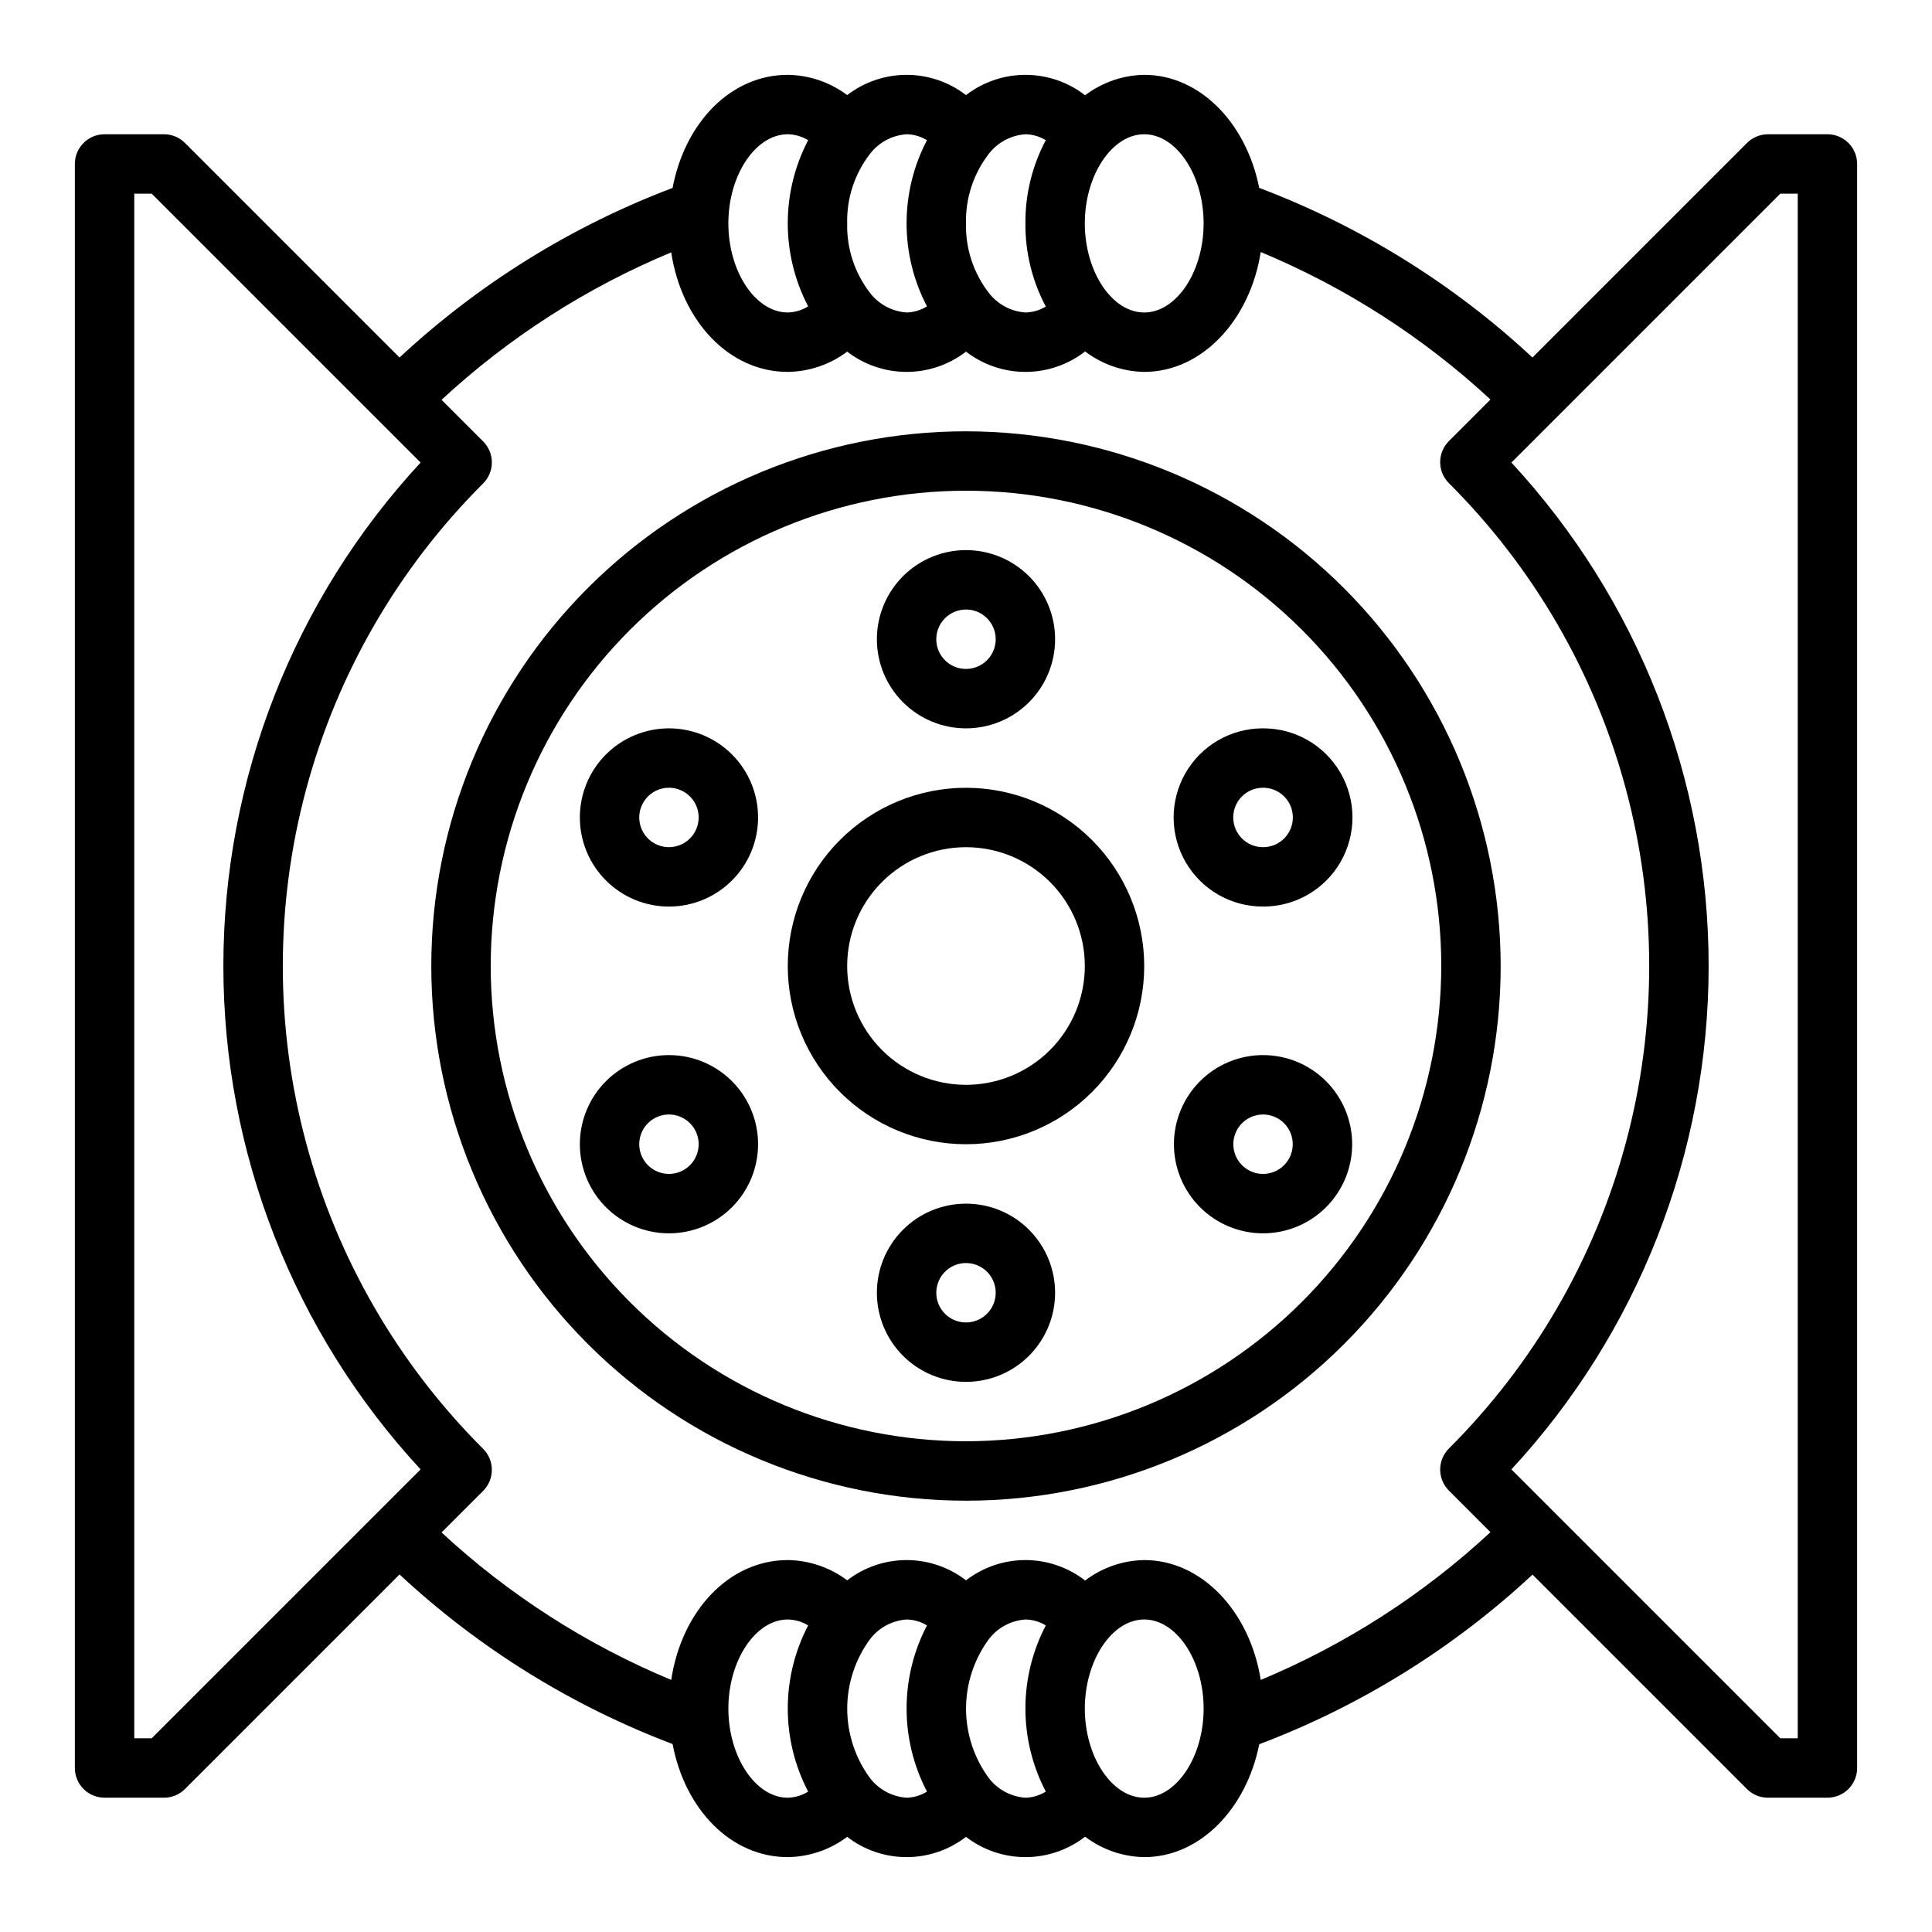
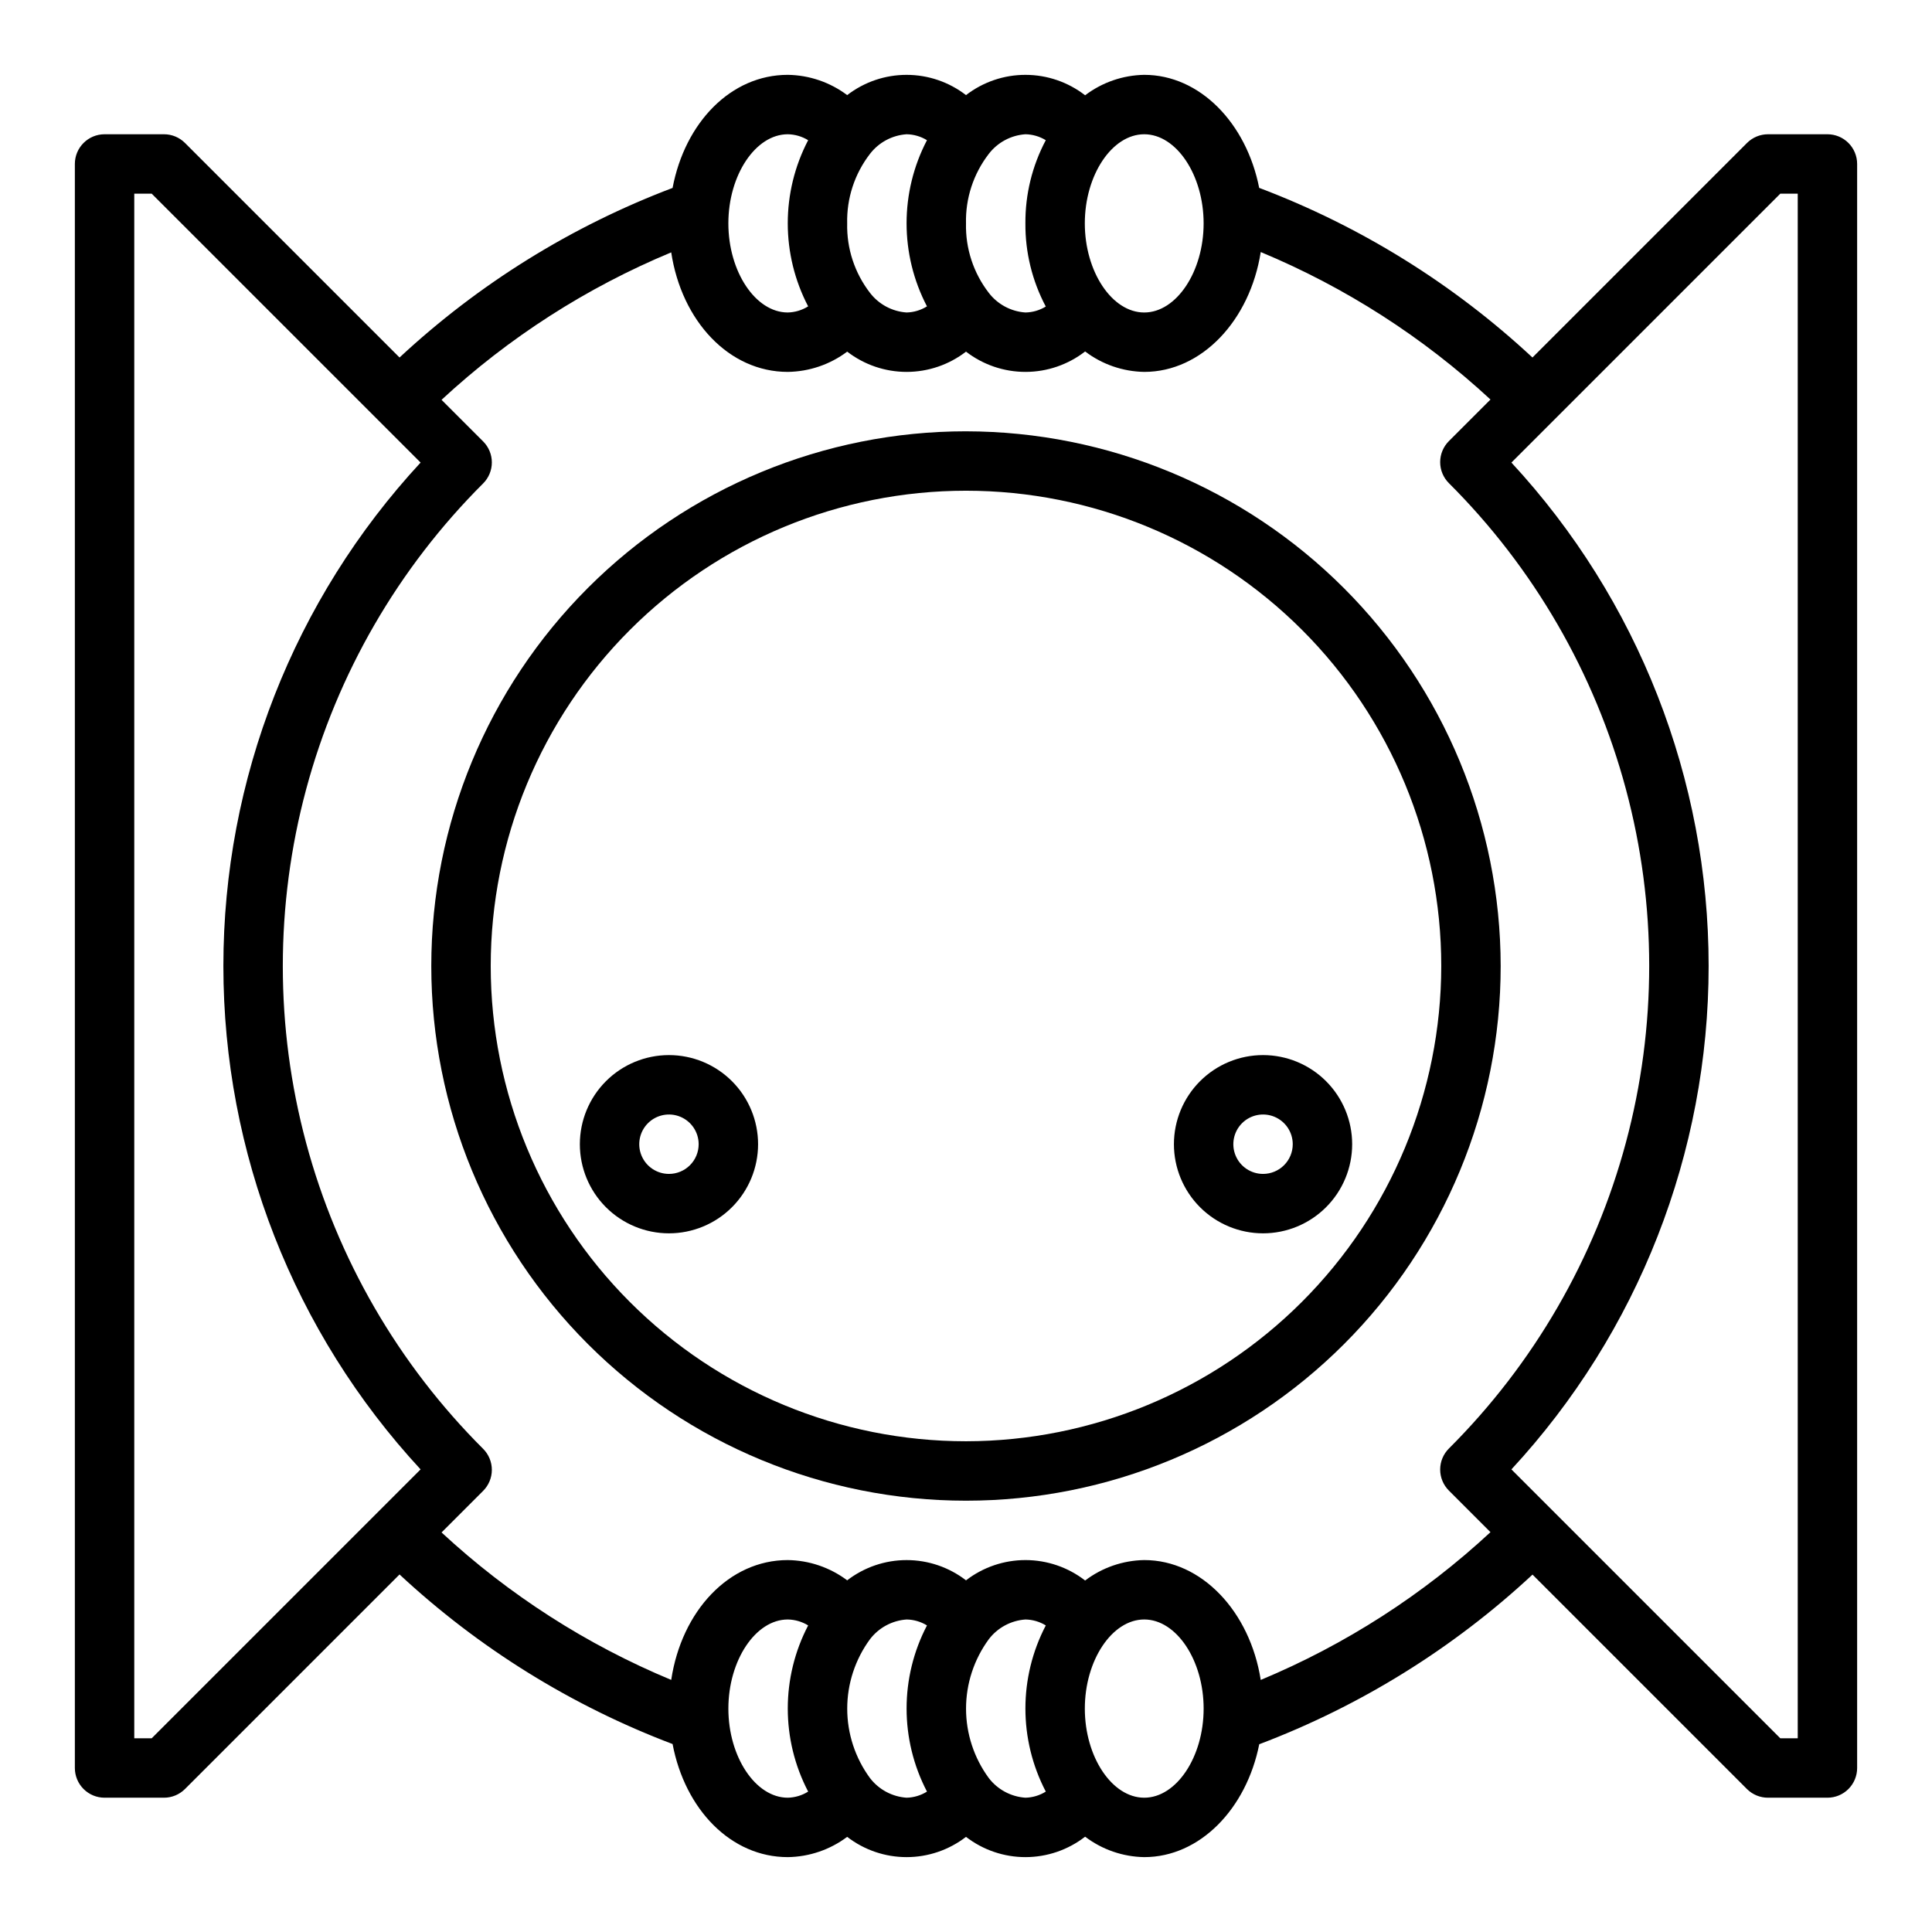
<svg xmlns="http://www.w3.org/2000/svg" fill="#000000" width="800px" height="800px" version="1.1" viewBox="144 144 512 512">
  <g>
-     <path d="m400 352.77c-12.527 0-24.543 4.977-33.398 13.836-8.859 8.855-13.836 20.871-13.836 33.398 0 12.523 4.977 24.539 13.836 33.398 8.855 8.855 20.871 13.832 33.398 13.832 12.523 0 24.539-4.977 33.398-13.832 8.855-8.859 13.832-20.875 13.832-33.398-0.012-12.523-4.992-24.531-13.848-33.387-8.855-8.855-20.863-13.836-33.383-13.848zm0 78.719v0.004c-8.352 0-16.363-3.32-22.266-9.223-5.906-5.906-9.223-13.914-9.223-22.266s3.316-16.363 9.223-22.266c5.902-5.906 13.914-9.223 22.266-9.223s16.359 3.316 22.266 9.223c5.902 5.902 9.223 13.914 9.223 22.266s-3.32 16.359-9.223 22.266c-5.906 5.902-13.914 9.223-22.266 9.223z" />
-     <path d="m400 337.02c6.262 0 12.27-2.488 16.699-6.918 4.426-4.43 6.914-10.438 6.914-16.699s-2.488-12.27-6.914-16.699c-4.43-4.43-10.438-6.918-16.699-6.918-6.266 0-12.273 2.488-16.699 6.918-4.43 4.43-6.918 10.438-6.918 16.699s2.488 12.27 6.918 16.699c4.426 4.43 10.434 6.918 16.699 6.918zm0-31.488c3.184 0 6.055 1.918 7.269 4.859 1.219 2.941 0.547 6.328-1.703 8.578-2.254 2.25-5.641 2.926-8.582 1.707s-4.859-4.09-4.859-7.273c0-4.348 3.527-7.871 7.875-7.871z" />
-     <path d="m478.72 384.25h0.164c8.438-0.027 16.219-4.559 20.41-11.879 4.195-7.32 4.164-16.324-0.082-23.617-4.242-7.293-12.055-11.766-20.492-11.734h-0.156c-8.438 0.027-16.219 4.555-20.414 11.875-4.195 7.32-4.164 16.324 0.078 23.617 4.242 7.293 12.055 11.766 20.492 11.738zm-0.047-31.488h0.047c4.348-0.016 7.883 3.496 7.898 7.844 0.016 4.348-3.496 7.887-7.844 7.902h-0.055c-4.348 0.016-7.883-3.5-7.898-7.848-0.016-4.348 3.496-7.883 7.844-7.898z" />
    <path d="m478.72 423.61c-6.262 0-12.27 2.488-16.699 6.918-4.43 4.43-6.918 10.438-6.918 16.699s2.488 12.27 6.918 16.699c4.43 4.43 10.438 6.918 16.699 6.918s12.27-2.488 16.699-6.918c4.43-4.43 6.918-10.438 6.918-16.699s-2.488-12.27-6.918-16.699c-4.43-4.43-10.438-6.918-16.699-6.918zm0 31.488c-3.184 0-6.055-1.918-7.273-4.859-1.219-2.941-0.543-6.328 1.707-8.578s5.637-2.926 8.578-1.707c2.941 1.219 4.859 4.09 4.859 7.273 0 2.09-0.828 4.09-2.305 5.566-1.477 1.477-3.481 2.305-5.566 2.305z" />
-     <path d="m400 462.98c-6.266 0-12.273 2.484-16.699 6.914-4.43 4.43-6.918 10.438-6.918 16.699 0 6.266 2.488 12.27 6.918 16.699 4.426 4.43 10.434 6.918 16.699 6.918 6.262 0 12.27-2.488 16.699-6.918 4.426-4.43 6.914-10.434 6.914-16.699 0-6.262-2.488-12.27-6.914-16.699-4.43-4.43-10.438-6.914-16.699-6.914zm0 31.488v-0.004c-3.184 0-6.055-1.918-7.273-4.859-1.219-2.941-0.547-6.324 1.707-8.578 2.25-2.25 5.637-2.926 8.578-1.707 2.941 1.219 4.859 4.09 4.859 7.273 0 2.09-0.828 4.09-2.305 5.566-1.477 1.477-3.481 2.305-5.566 2.305z" />
    <path d="m321.28 423.61c-6.262 0-12.27 2.488-16.699 6.918s-6.914 10.438-6.914 16.699 2.484 12.27 6.914 16.699c4.43 4.43 10.438 6.918 16.699 6.918 6.266 0 12.27-2.488 16.699-6.918 4.43-4.43 6.918-10.438 6.918-16.699s-2.488-12.27-6.918-16.699c-4.43-4.43-10.434-6.918-16.699-6.918zm0 31.488c-3.184 0-6.055-1.918-7.273-4.859-1.219-2.941-0.543-6.328 1.707-8.578 2.254-2.25 5.637-2.926 8.578-1.707 2.941 1.219 4.859 4.09 4.859 7.273 0 2.09-0.828 4.09-2.305 5.566s-3.477 2.305-5.566 2.305z" />
-     <path d="m321.28 337.02c-6.262 0-12.27 2.488-16.699 6.914-4.43 4.43-6.914 10.438-6.914 16.699 0 6.266 2.484 12.273 6.914 16.699 4.43 4.43 10.438 6.918 16.699 6.918 6.266 0 12.27-2.488 16.699-6.918 4.43-4.426 6.918-10.434 6.918-16.699 0-6.262-2.488-12.27-6.918-16.699-4.43-4.426-10.434-6.914-16.699-6.914zm0 31.488c-3.184 0-6.055-1.918-7.273-4.859s-0.543-6.328 1.707-8.582c2.254-2.25 5.637-2.922 8.578-1.703 2.941 1.219 4.859 4.086 4.859 7.269 0 2.09-0.828 4.09-2.305 5.566s-3.477 2.309-5.566 2.309z" />
    <path d="m400 258.3c-37.582 0-73.621 14.93-100.2 41.504-26.574 26.574-41.504 62.613-41.504 100.2 0 37.578 14.93 73.621 41.504 100.19 26.574 26.574 62.613 41.504 100.2 41.504 37.578 0 73.621-14.93 100.19-41.504 26.574-26.57 41.504-62.613 41.504-100.19-0.043-37.566-14.988-73.582-41.551-100.15-26.562-26.562-62.578-41.504-100.14-41.551zm0 267.65c-33.406 0-65.441-13.27-89.062-36.891-23.621-23.617-36.891-55.656-36.891-89.059 0-33.406 13.27-65.441 36.891-89.062s55.656-36.891 89.062-36.891c33.402 0 65.441 13.27 89.059 36.891 23.621 23.621 36.891 55.656 36.891 89.062-0.039 33.391-13.32 65.406-36.934 89.016-23.609 23.613-55.625 36.895-89.016 36.934z" />
    <path d="m628.29 179.58h-15.746c-2.086 0-4.09 0.828-5.566 2.305l-56.859 56.859c-20.996-19.539-45.594-34.809-72.422-44.957-3.387-17.152-15.711-29.953-30.465-29.953-5.664 0.094-11.152 1.992-15.664 5.418-4.516-3.504-10.062-5.406-15.777-5.414-5.711-0.012-11.266 1.879-15.789 5.367-4.512-3.481-10.047-5.367-15.746-5.367-5.695 0-11.234 1.887-15.742 5.367-4.547-3.414-10.062-5.293-15.746-5.371-15.043 0-27.23 12.594-30.527 29.969-26.805 10.152-51.379 25.418-72.359 44.941l-56.859-56.859c-1.477-1.477-3.477-2.305-5.566-2.305h-15.742c-4.348 0-7.875 3.523-7.875 7.871v425.09c0 2.09 0.832 4.09 2.309 5.566 1.477 1.477 3.477 2.305 5.566 2.305h15.742c2.09 0 4.09-0.828 5.566-2.305l56.859-56.859c20.98 19.527 45.555 34.789 72.359 44.941 3.297 17.371 15.484 29.969 30.527 29.969 5.684-0.078 11.199-1.957 15.746-5.371 4.508 3.481 10.047 5.371 15.742 5.371 5.699 0 11.234-1.891 15.746-5.371 4.523 3.488 10.078 5.379 15.789 5.371 5.715-0.012 11.262-1.914 15.777-5.418 4.512 3.426 10 5.324 15.664 5.418 14.754 0 27.078-12.801 30.48-29.914 26.828-10.148 51.426-25.418 72.422-44.957l56.859 56.859c1.48 1.457 3.473 2.273 5.551 2.266h15.746c2.086 0 4.09-0.828 5.566-2.305 1.473-1.477 2.305-3.477 2.305-5.566v-425.09c0-2.086-0.832-4.09-2.305-5.566-1.477-1.477-3.481-2.305-5.566-2.305zm-181.06 0c8.535 0 15.742 10.816 15.742 23.617s-7.211 23.617-15.742 23.617c-8.535 0-15.742-10.816-15.742-23.617s7.211-23.617 15.742-23.617zm-31.488 0c1.91 0.031 3.773 0.574 5.402 1.574-3.602 6.785-5.457 14.359-5.402 22.043-0.055 7.68 1.801 15.254 5.402 22.039-1.629 1-3.492 1.543-5.402 1.574-3.828-0.262-7.359-2.156-9.699-5.203-4.066-5.262-6.199-11.762-6.043-18.41-0.156-6.641 1.969-13.129 6.019-18.391 2.34-3.059 5.883-4.965 9.723-5.227zm-31.488 0c1.91 0.031 3.773 0.574 5.402 1.574-7.203 13.797-7.203 30.242 0 44.035-1.625 1.016-3.488 1.578-5.402 1.621-3.828-0.262-7.359-2.156-9.699-5.203-4.062-5.262-6.199-11.762-6.043-18.41-0.156-6.641 1.969-13.129 6.019-18.391 2.34-3.059 5.883-4.965 9.723-5.227zm-31.488 0c1.91 0.031 3.773 0.574 5.402 1.574-7.203 13.797-7.203 30.242 0 44.035-1.621 1.016-3.488 1.578-5.402 1.621-8.535 0-15.742-10.816-15.742-23.617 0-12.797 7.211-23.613 15.742-23.613zm-168.57 425.09h-4.613v-409.35h4.613l71.266 71.266c-33.602 36.301-52.266 83.945-52.266 133.41 0 49.461 18.664 97.105 52.266 133.41zm152.83-7.871c0-12.801 7.211-23.617 15.742-23.617 1.91 0.031 3.773 0.574 5.402 1.574-7.203 13.797-7.203 30.238 0 44.035-1.621 1.016-3.488 1.578-5.402 1.621-8.531 0-15.742-10.816-15.742-23.613zm37.535 18.414-0.004-0.004c-3.918-5.332-6.035-11.781-6.035-18.398 0-6.621 2.117-13.066 6.035-18.402 2.332-3.055 5.867-4.957 9.699-5.227 1.91 0.031 3.773 0.574 5.402 1.574-7.203 13.797-7.203 30.238 0 44.035-1.625 1.016-3.488 1.578-5.402 1.621-3.828-0.262-7.359-2.156-9.699-5.203zm31.488 0-0.004-0.004c-3.918-5.332-6.035-11.781-6.035-18.398 0-6.621 2.117-13.066 6.035-18.402 2.332-3.055 5.867-4.957 9.699-5.227 1.91 0.031 3.773 0.574 5.402 1.574-7.203 13.797-7.203 30.238 0 44.035-1.625 1.016-3.488 1.578-5.402 1.621-3.828-0.262-7.359-2.156-9.699-5.203zm41.184 5.199c-8.535 0-15.742-10.816-15.742-23.617s7.211-23.617 15.742-23.617c8.535 0 15.742 10.816 15.742 23.617 0.004 12.801-7.207 23.617-15.742 23.617zm30.875-31.211c-2.844-18.074-15.594-31.766-30.875-31.766-5.664 0.094-11.152 1.992-15.664 5.418-4.516-3.504-10.062-5.406-15.777-5.418-5.711-0.008-11.266 1.883-15.789 5.371-4.512-3.481-10.047-5.367-15.746-5.367-5.695 0-11.234 1.887-15.742 5.367-4.547-3.414-10.062-5.293-15.746-5.371-15.562 0-28.125 13.453-30.891 31.754v0.004c-22.434-9.332-43.043-22.562-60.863-39.078l11.02-11.02c1.477-1.477 2.309-3.481 2.309-5.57s-0.832-4.094-2.309-5.57c-22.492-22.434-38.676-50.398-46.91-81.082-8.238-30.68-8.238-62.992 0-93.676 8.234-30.68 24.418-58.648 46.91-81.082 1.477-1.477 2.309-3.481 2.309-5.57s-0.832-4.09-2.309-5.566l-11.02-11.02v-0.004c17.82-16.516 38.43-29.746 60.863-39.074 2.766 18.223 15.328 31.676 30.891 31.676 5.684-0.078 11.199-1.957 15.746-5.371 4.508 3.481 10.047 5.371 15.742 5.371 5.699 0 11.234-1.891 15.746-5.371 4.523 3.492 10.078 5.379 15.789 5.371 5.715-0.008 11.262-1.914 15.777-5.418 4.512 3.426 10 5.324 15.664 5.418 15.281 0 28.031-13.688 30.875-31.762v-0.004c22.441 9.336 43.051 22.57 60.883 39.086l-11.02 11.02h-0.004c-1.477 1.477-2.309 3.481-2.309 5.57s0.832 4.094 2.309 5.57c22.496 22.434 38.676 50.402 46.91 81.082 8.238 30.684 8.238 62.992 0 93.676-8.234 30.684-24.414 58.648-46.91 81.082-1.477 1.477-2.309 3.481-2.309 5.57 0 2.09 0.832 4.094 2.309 5.57l11.02 11.02h0.004c-17.824 16.547-38.438 29.805-60.883 39.164zm142.31 15.469h-4.613l-71.266-71.266c33.602-36.301 52.266-83.945 52.266-133.41 0-49.465-18.664-97.109-52.266-133.41l71.266-71.266h4.613z" />
  </g>
</svg>